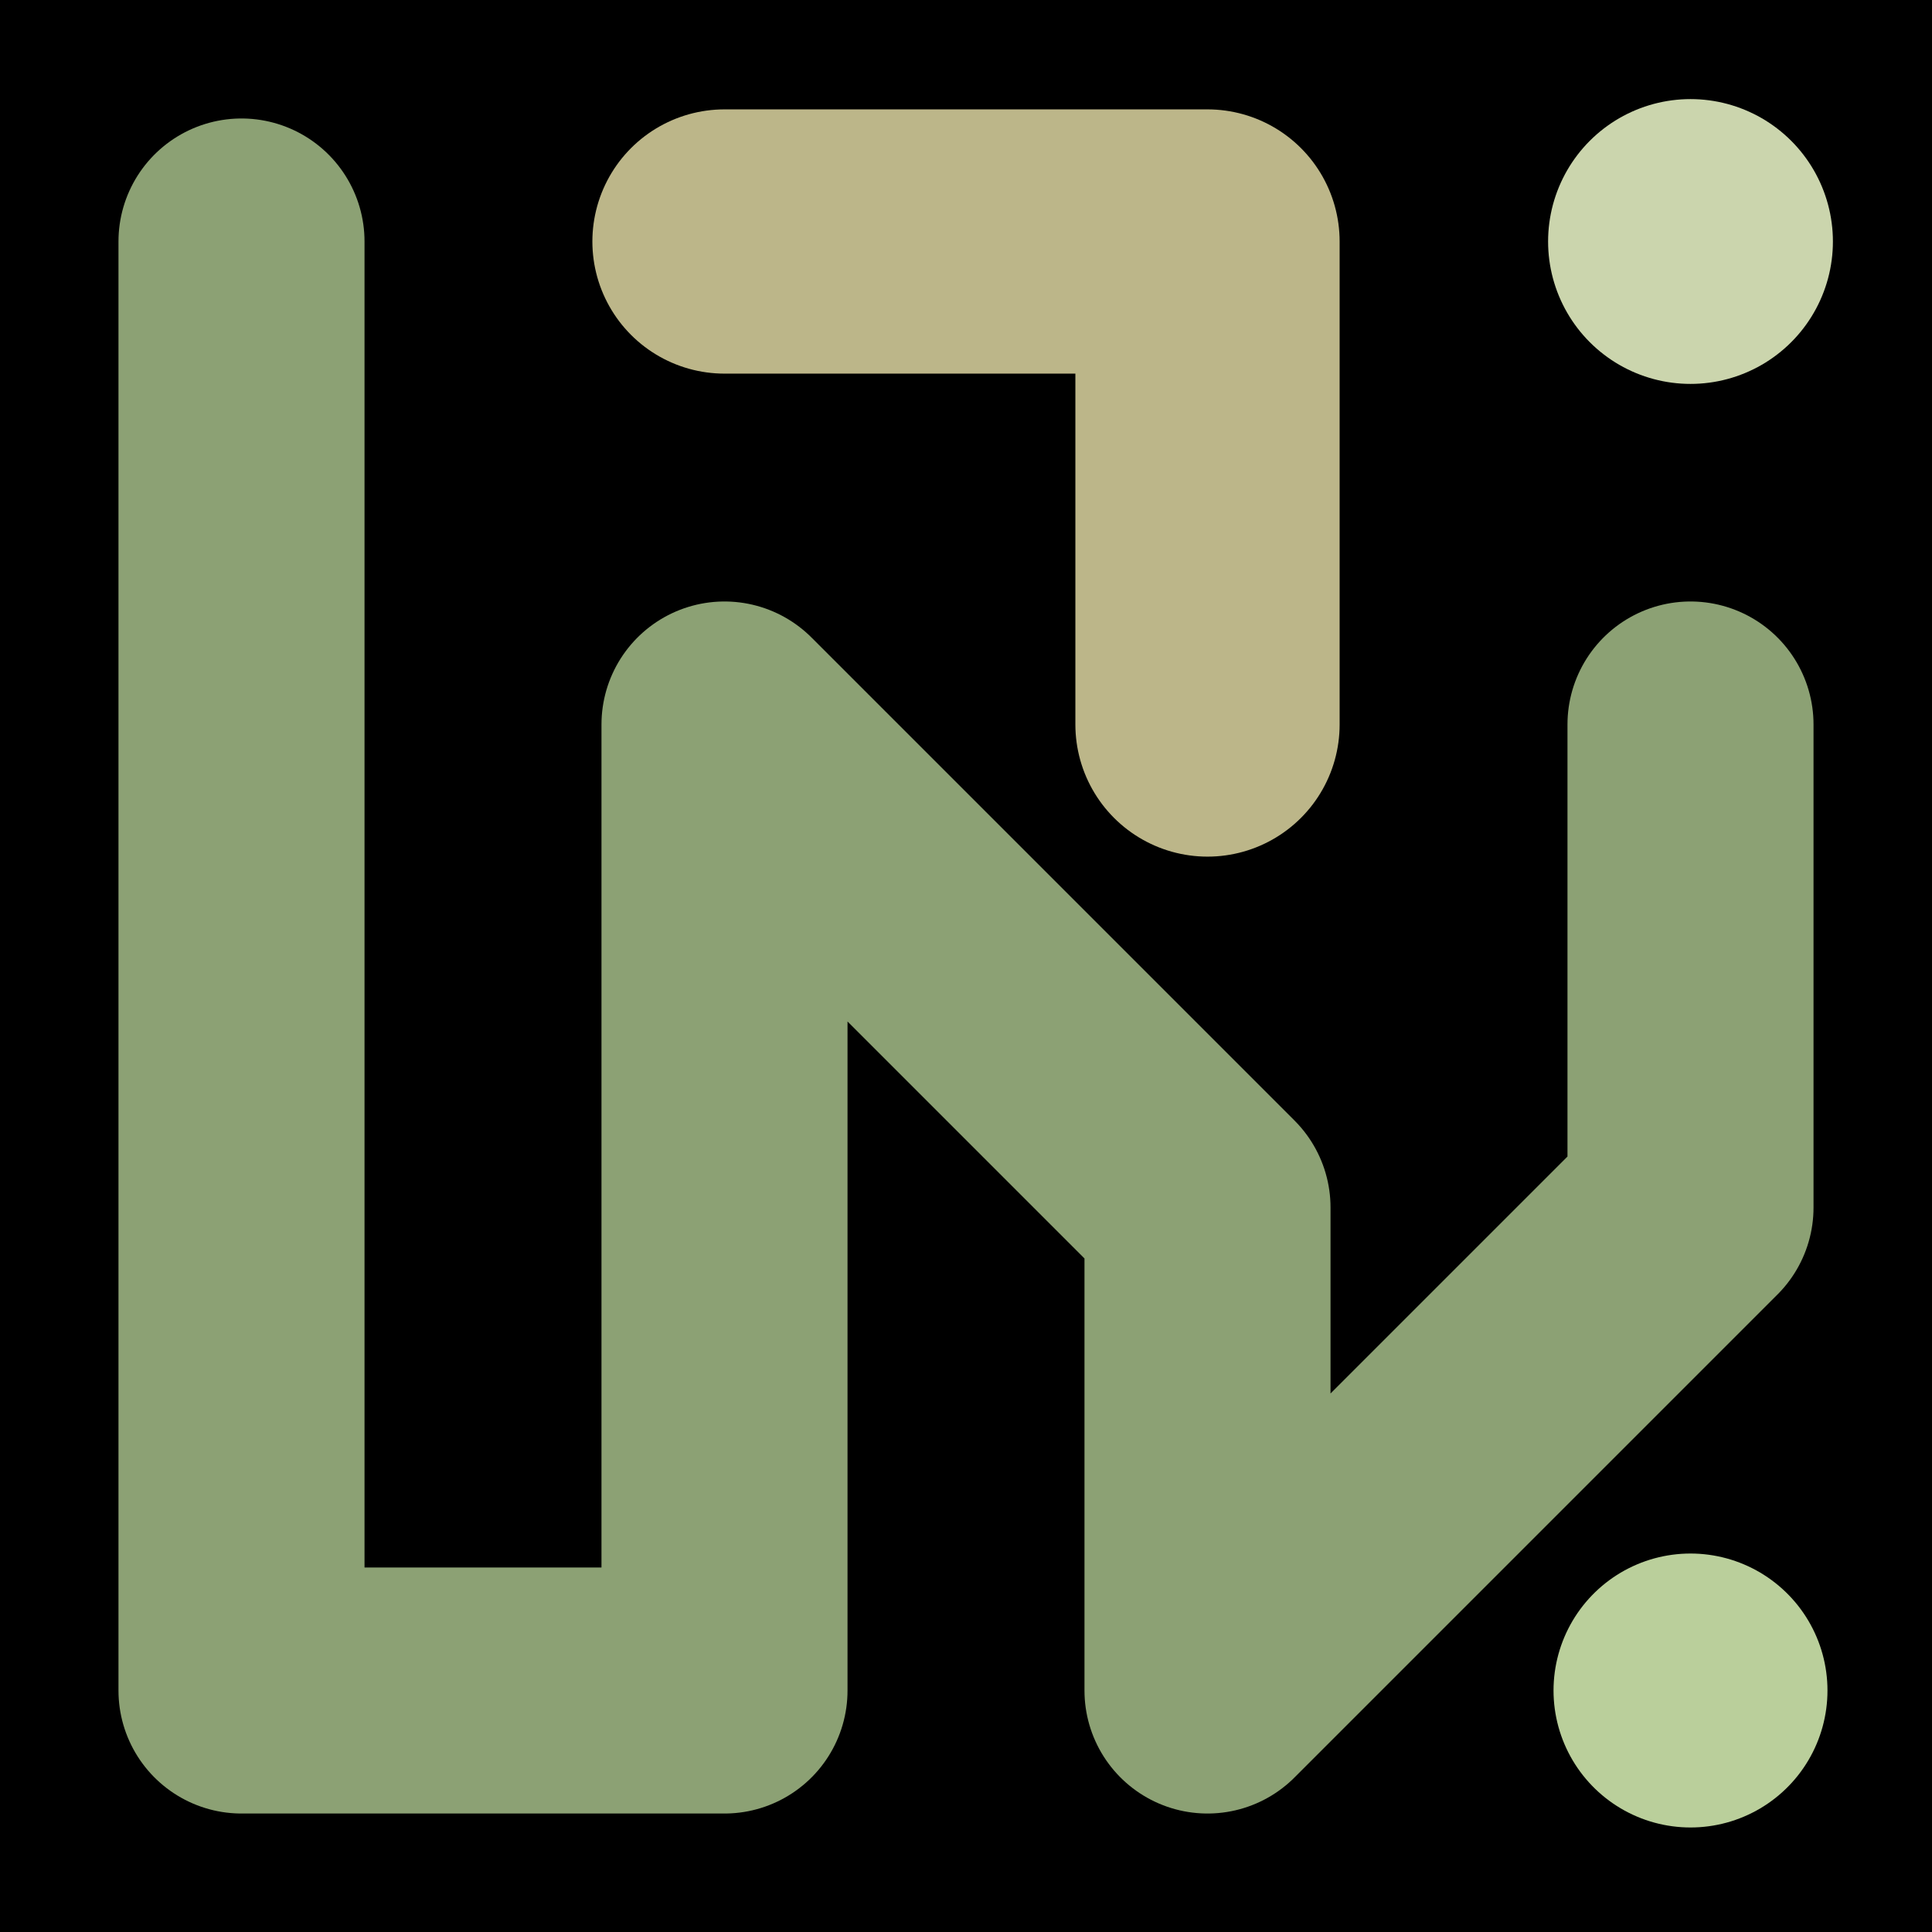
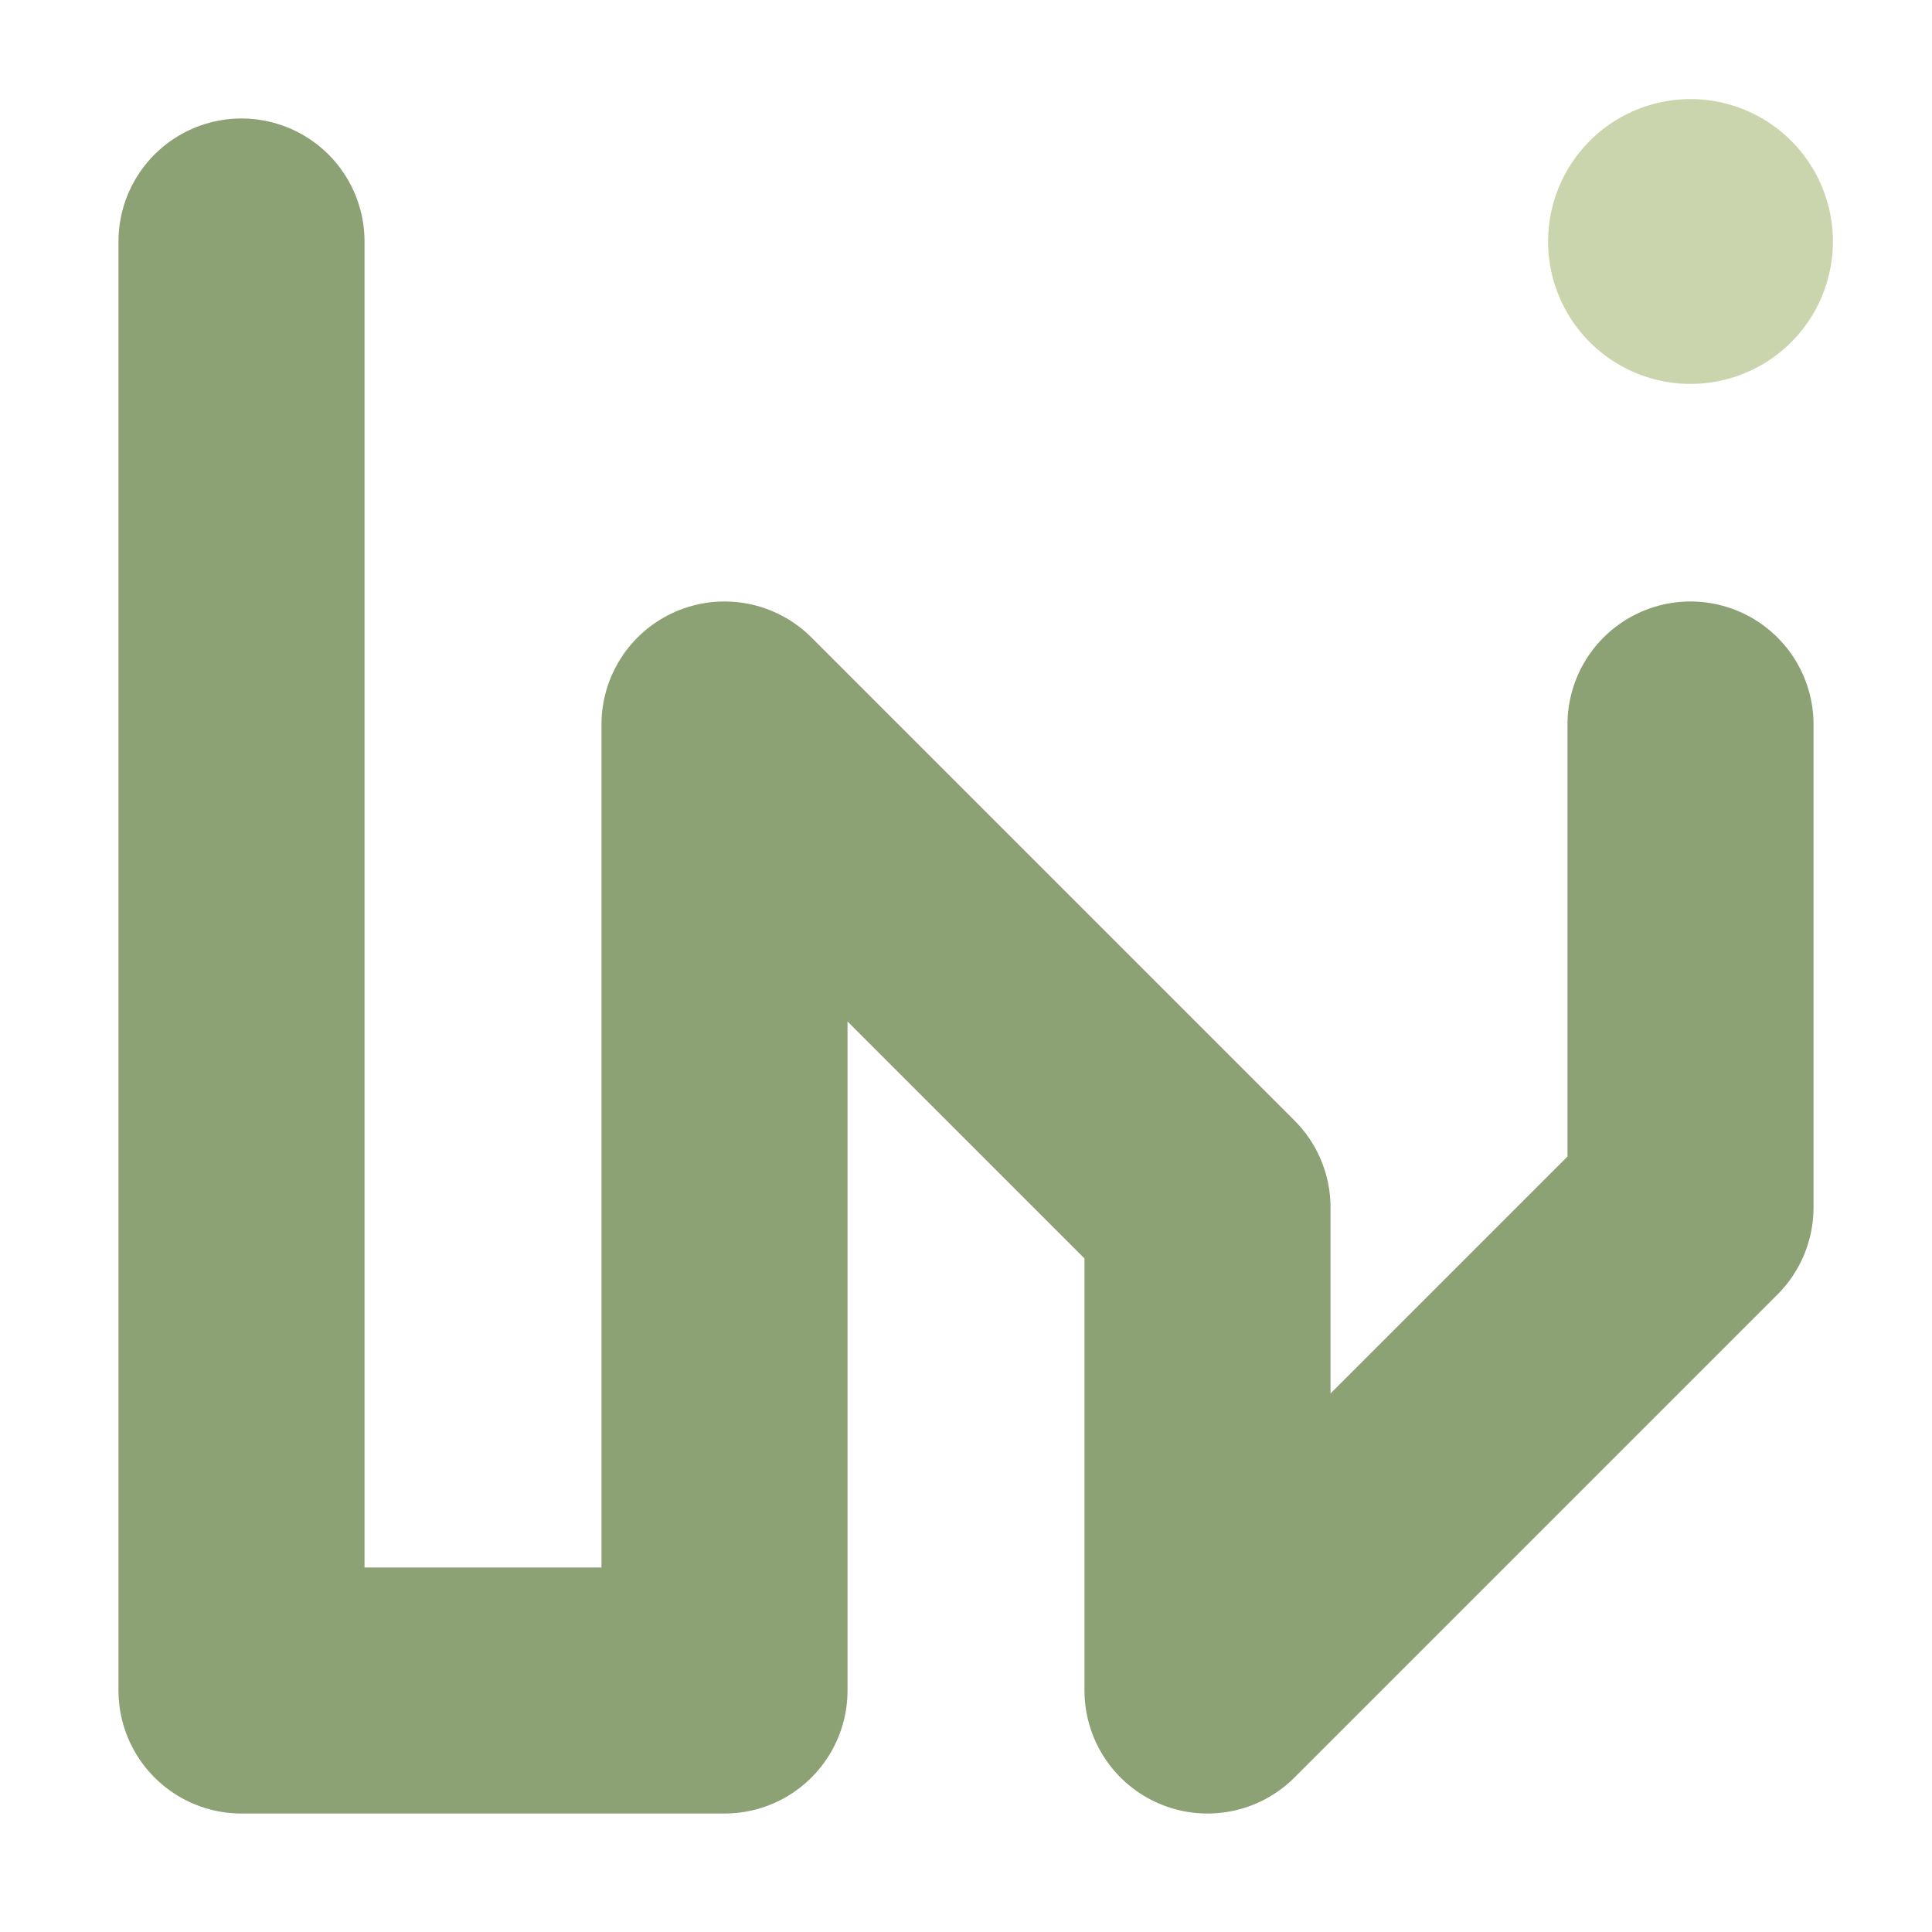
<svg xmlns="http://www.w3.org/2000/svg" viewBox="0 0 1024 1024">
  <defs>
    <clipPath id="a">
      <path d="M0 0h1024v1024H0z" style="stroke-width:0;fill:none" />
    </clipPath>
  </defs>
  <g style="clip-path:url(#a)">
-     <path d="M0 0h1024v1024H0z" style="stroke-width:0" />
    <path d="M128 128h0v768h256V384l256 256v256l256-256V384" style="stroke-linecap:round;stroke-linejoin:round;stroke:#8ca174;stroke-width:130.41px;fill:none" />
-     <path d="M384 128h256v256" style="stroke:#bcb689;stroke-width:140.06px;stroke-linecap:round;stroke-linejoin:round;fill:none" />
    <path d="M896 128h0" style="stroke:#cbd5ad;stroke-width:150.96px;stroke-linecap:round;stroke-linejoin:round;fill:none" />
-     <path d="M896 896h0" style="stroke:#bacf9b;stroke-width:145.2px;stroke-linecap:round;stroke-linejoin:round;fill:none" />
  </g>
</svg>